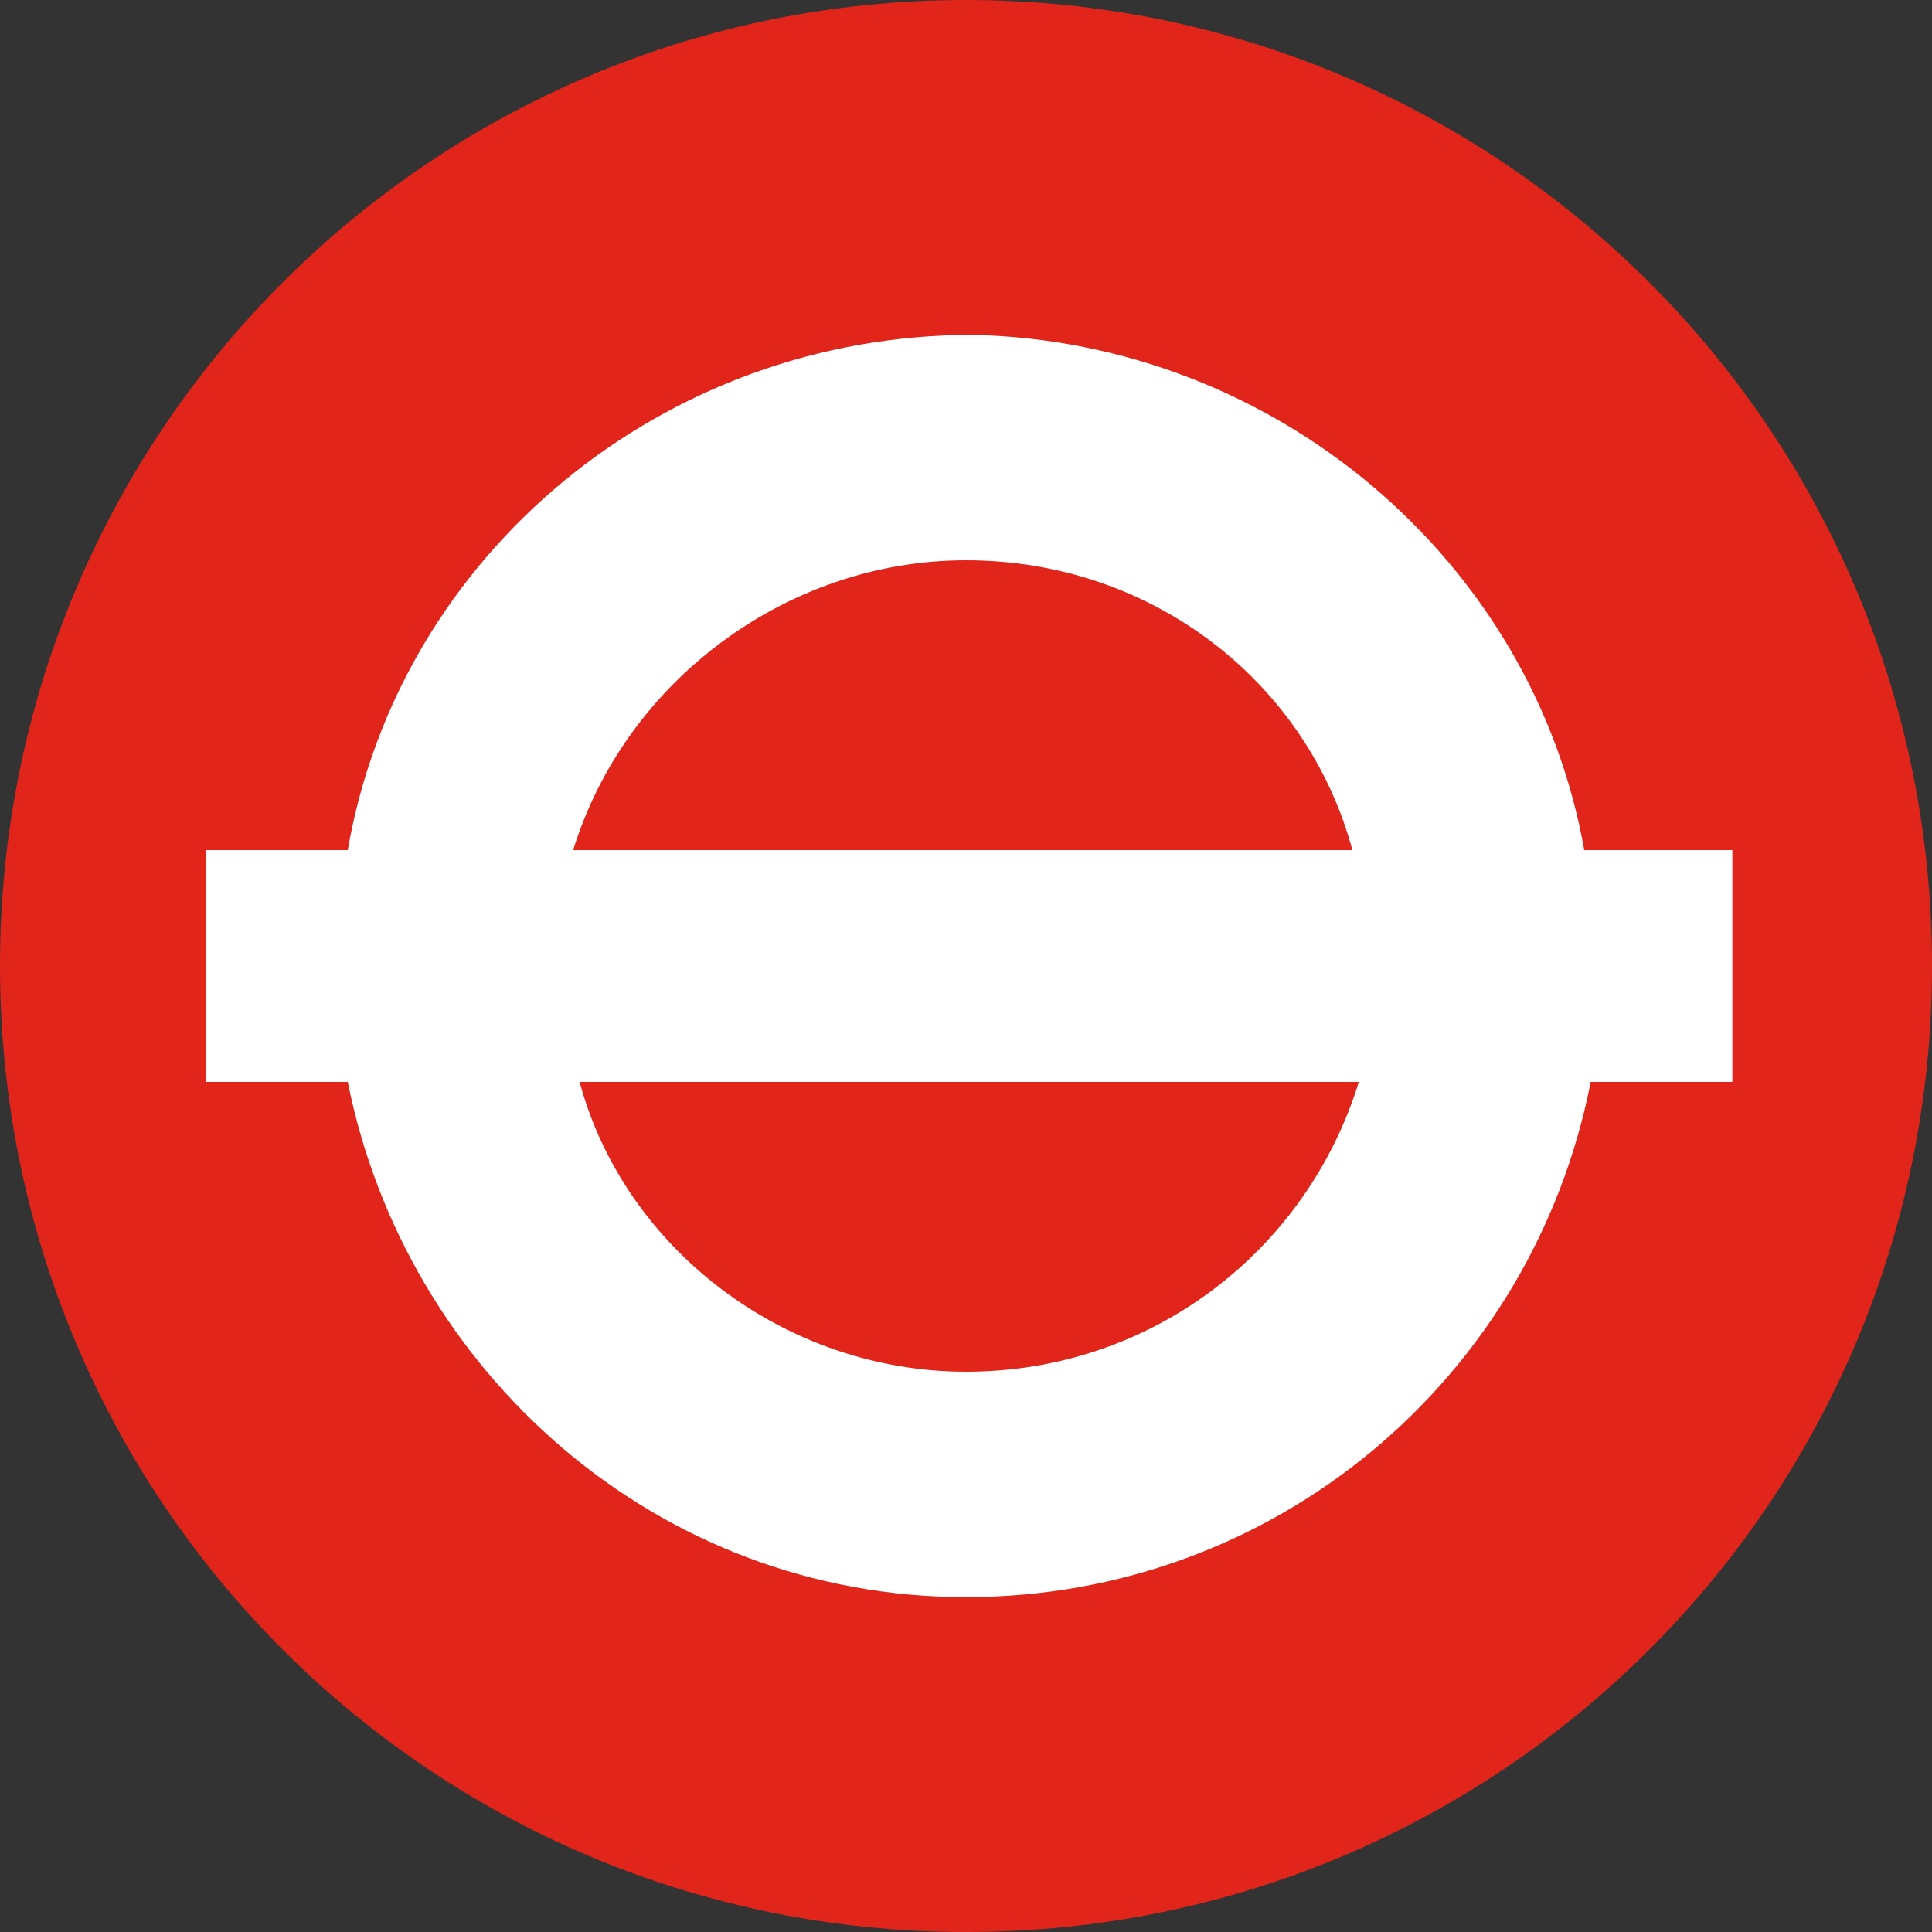
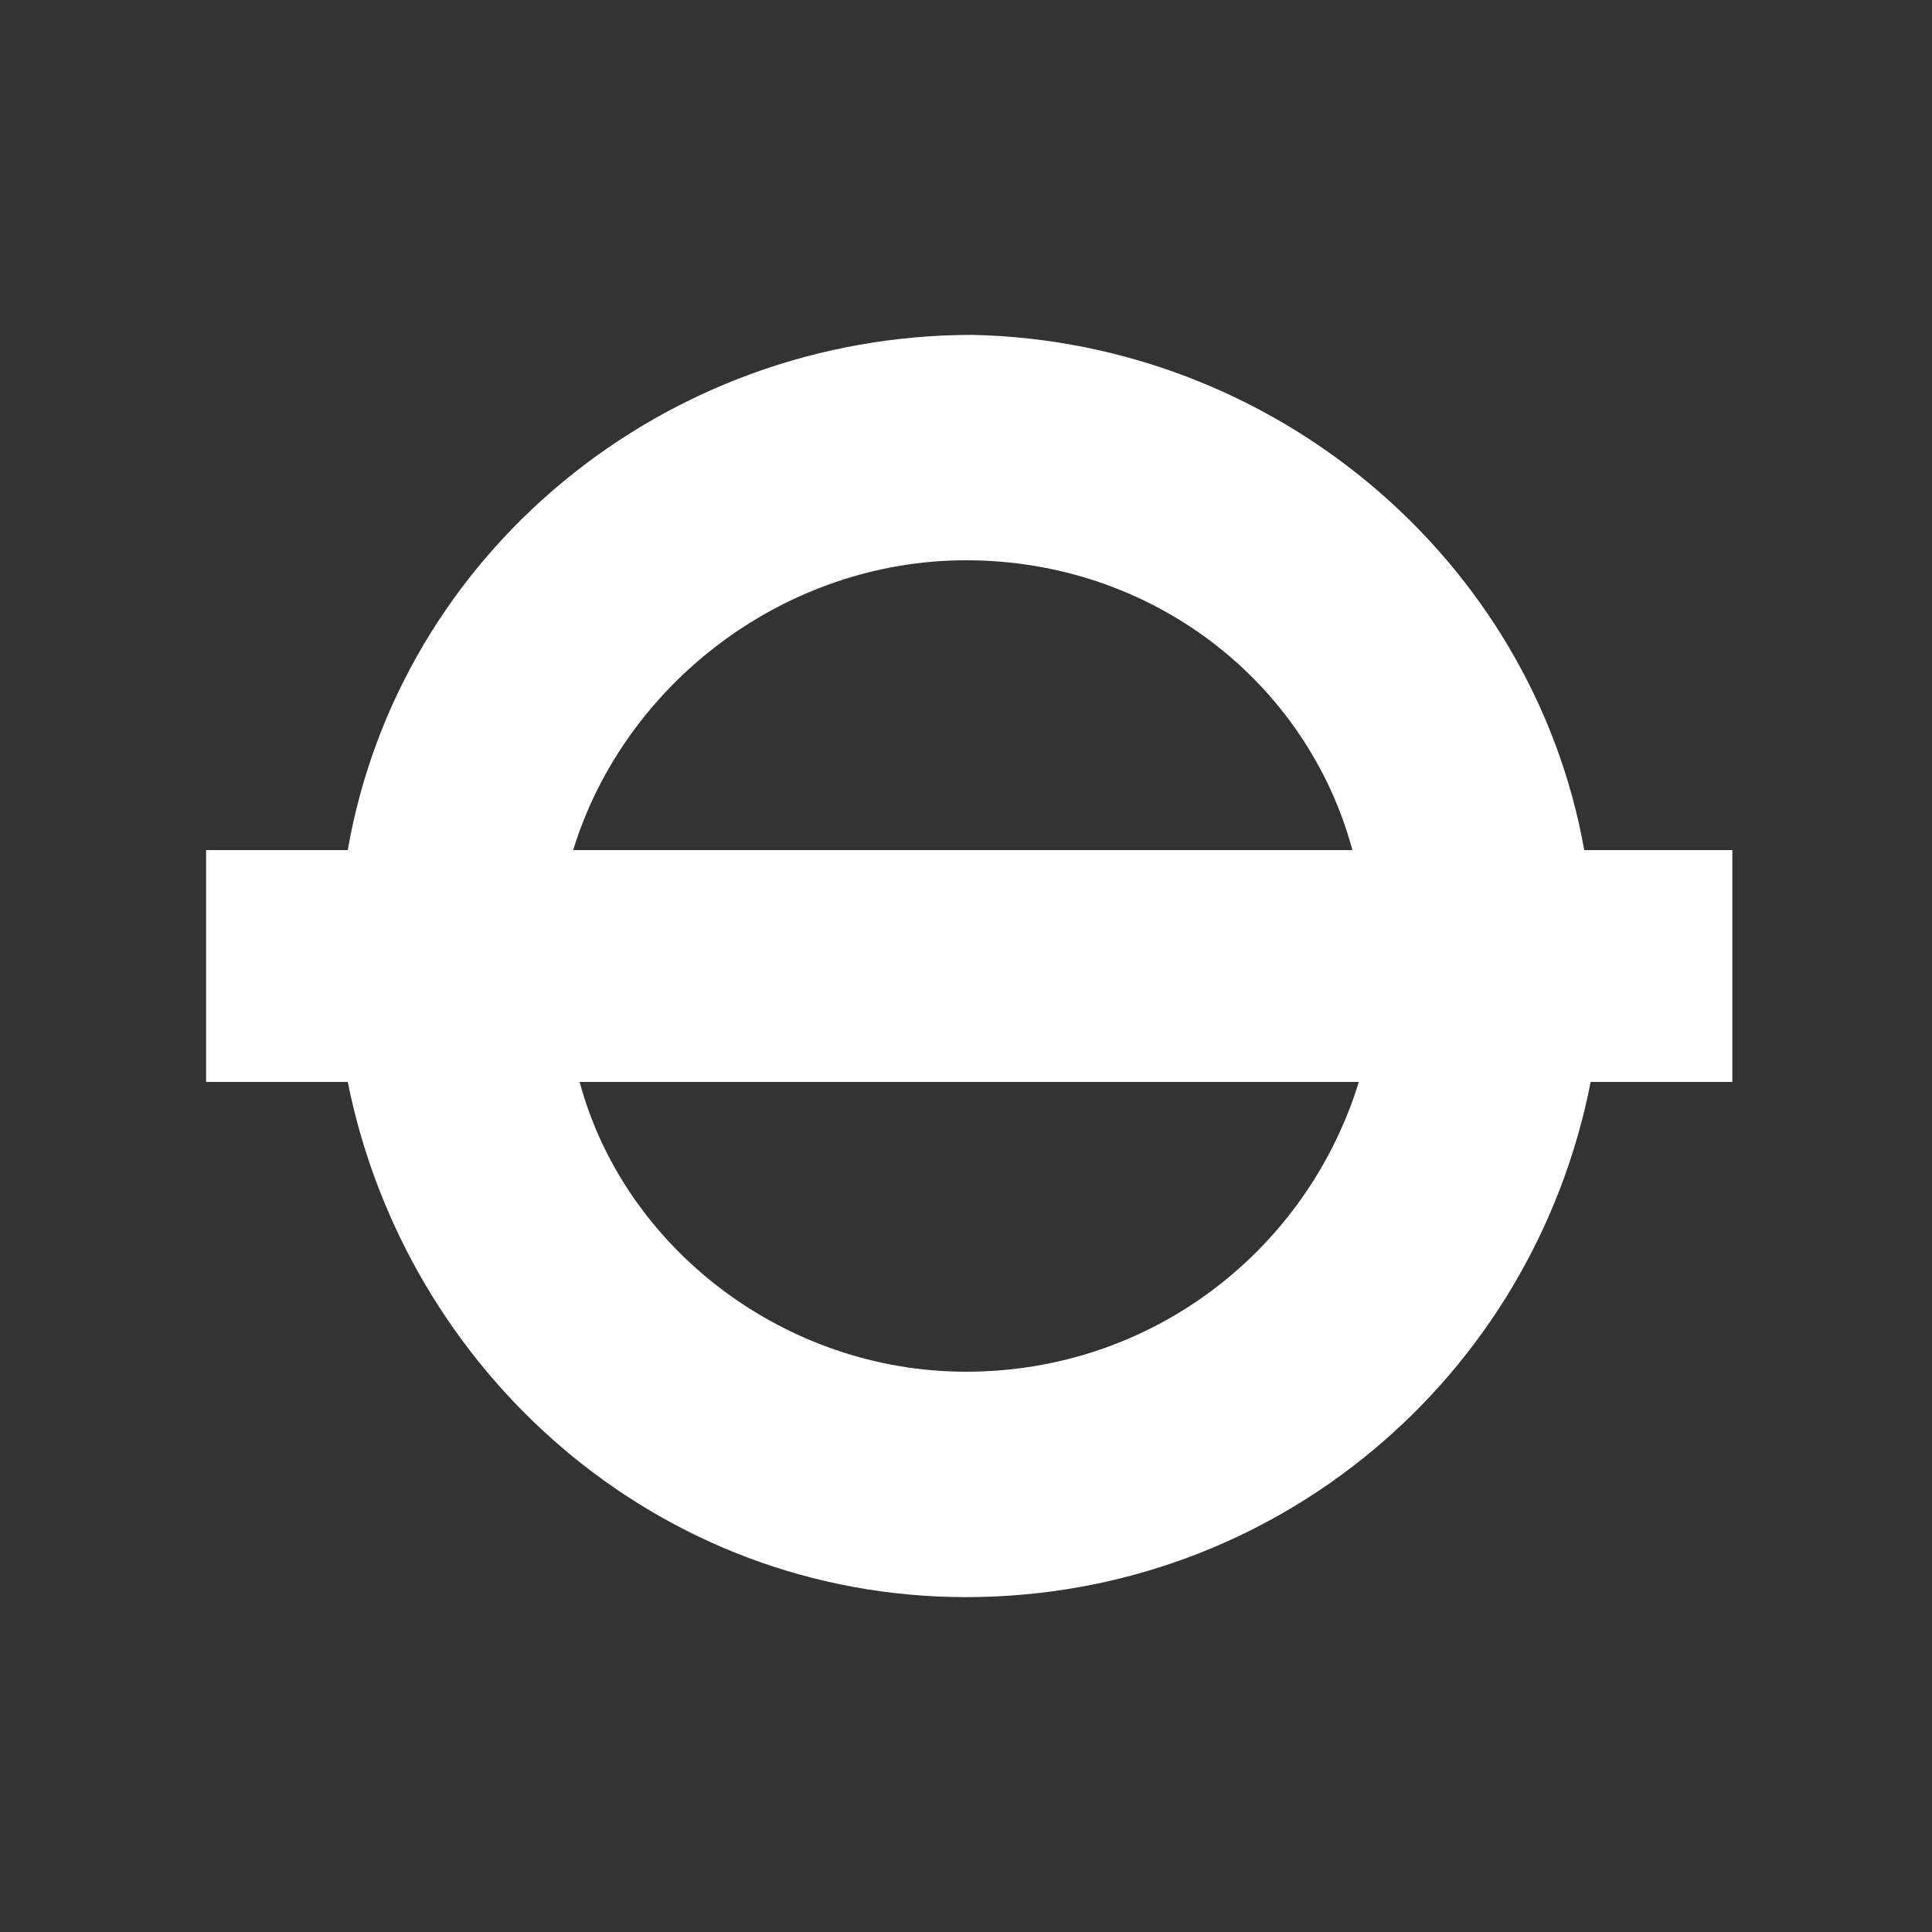
<svg xmlns="http://www.w3.org/2000/svg" version="1.1" viewBox="0 0 30 30">
  <rect x="0" y="0" width="30" height="30" fill="#333333" stroke="none" />
  <g>
    <g id="Layer_1">
      <g>
-         <path d="M30,15c0,8.3-6.7,15-15,15S0,23.3,0,15,6.7,0,15,0s15,6.7,15,15" style="fill: #e1251b;" />
        <path d="M21.1,13.2h-12.2c.8-2.6,3.3-4.5,6.1-4.5,2.9,0,5.3,1.9,6,4.5M8.9,16.8h12.2c-.8,2.6-3.2,4.5-6.1,4.5-2.8,0-5.3-1.9-6-4.5M26.8,13.2h-2.2c-.8-4.5-4.8-7.9-9.5-8-4.8,0-8.9,3.4-9.7,8h-2.2v3.6h2.2c.9,4.5,4.8,8,9.6,8,4.8,0,8.8-3.4,9.7-8h2.2v-3.6Z" style="fill: #fff;" />
      </g>
    </g>
  </g>
</svg>